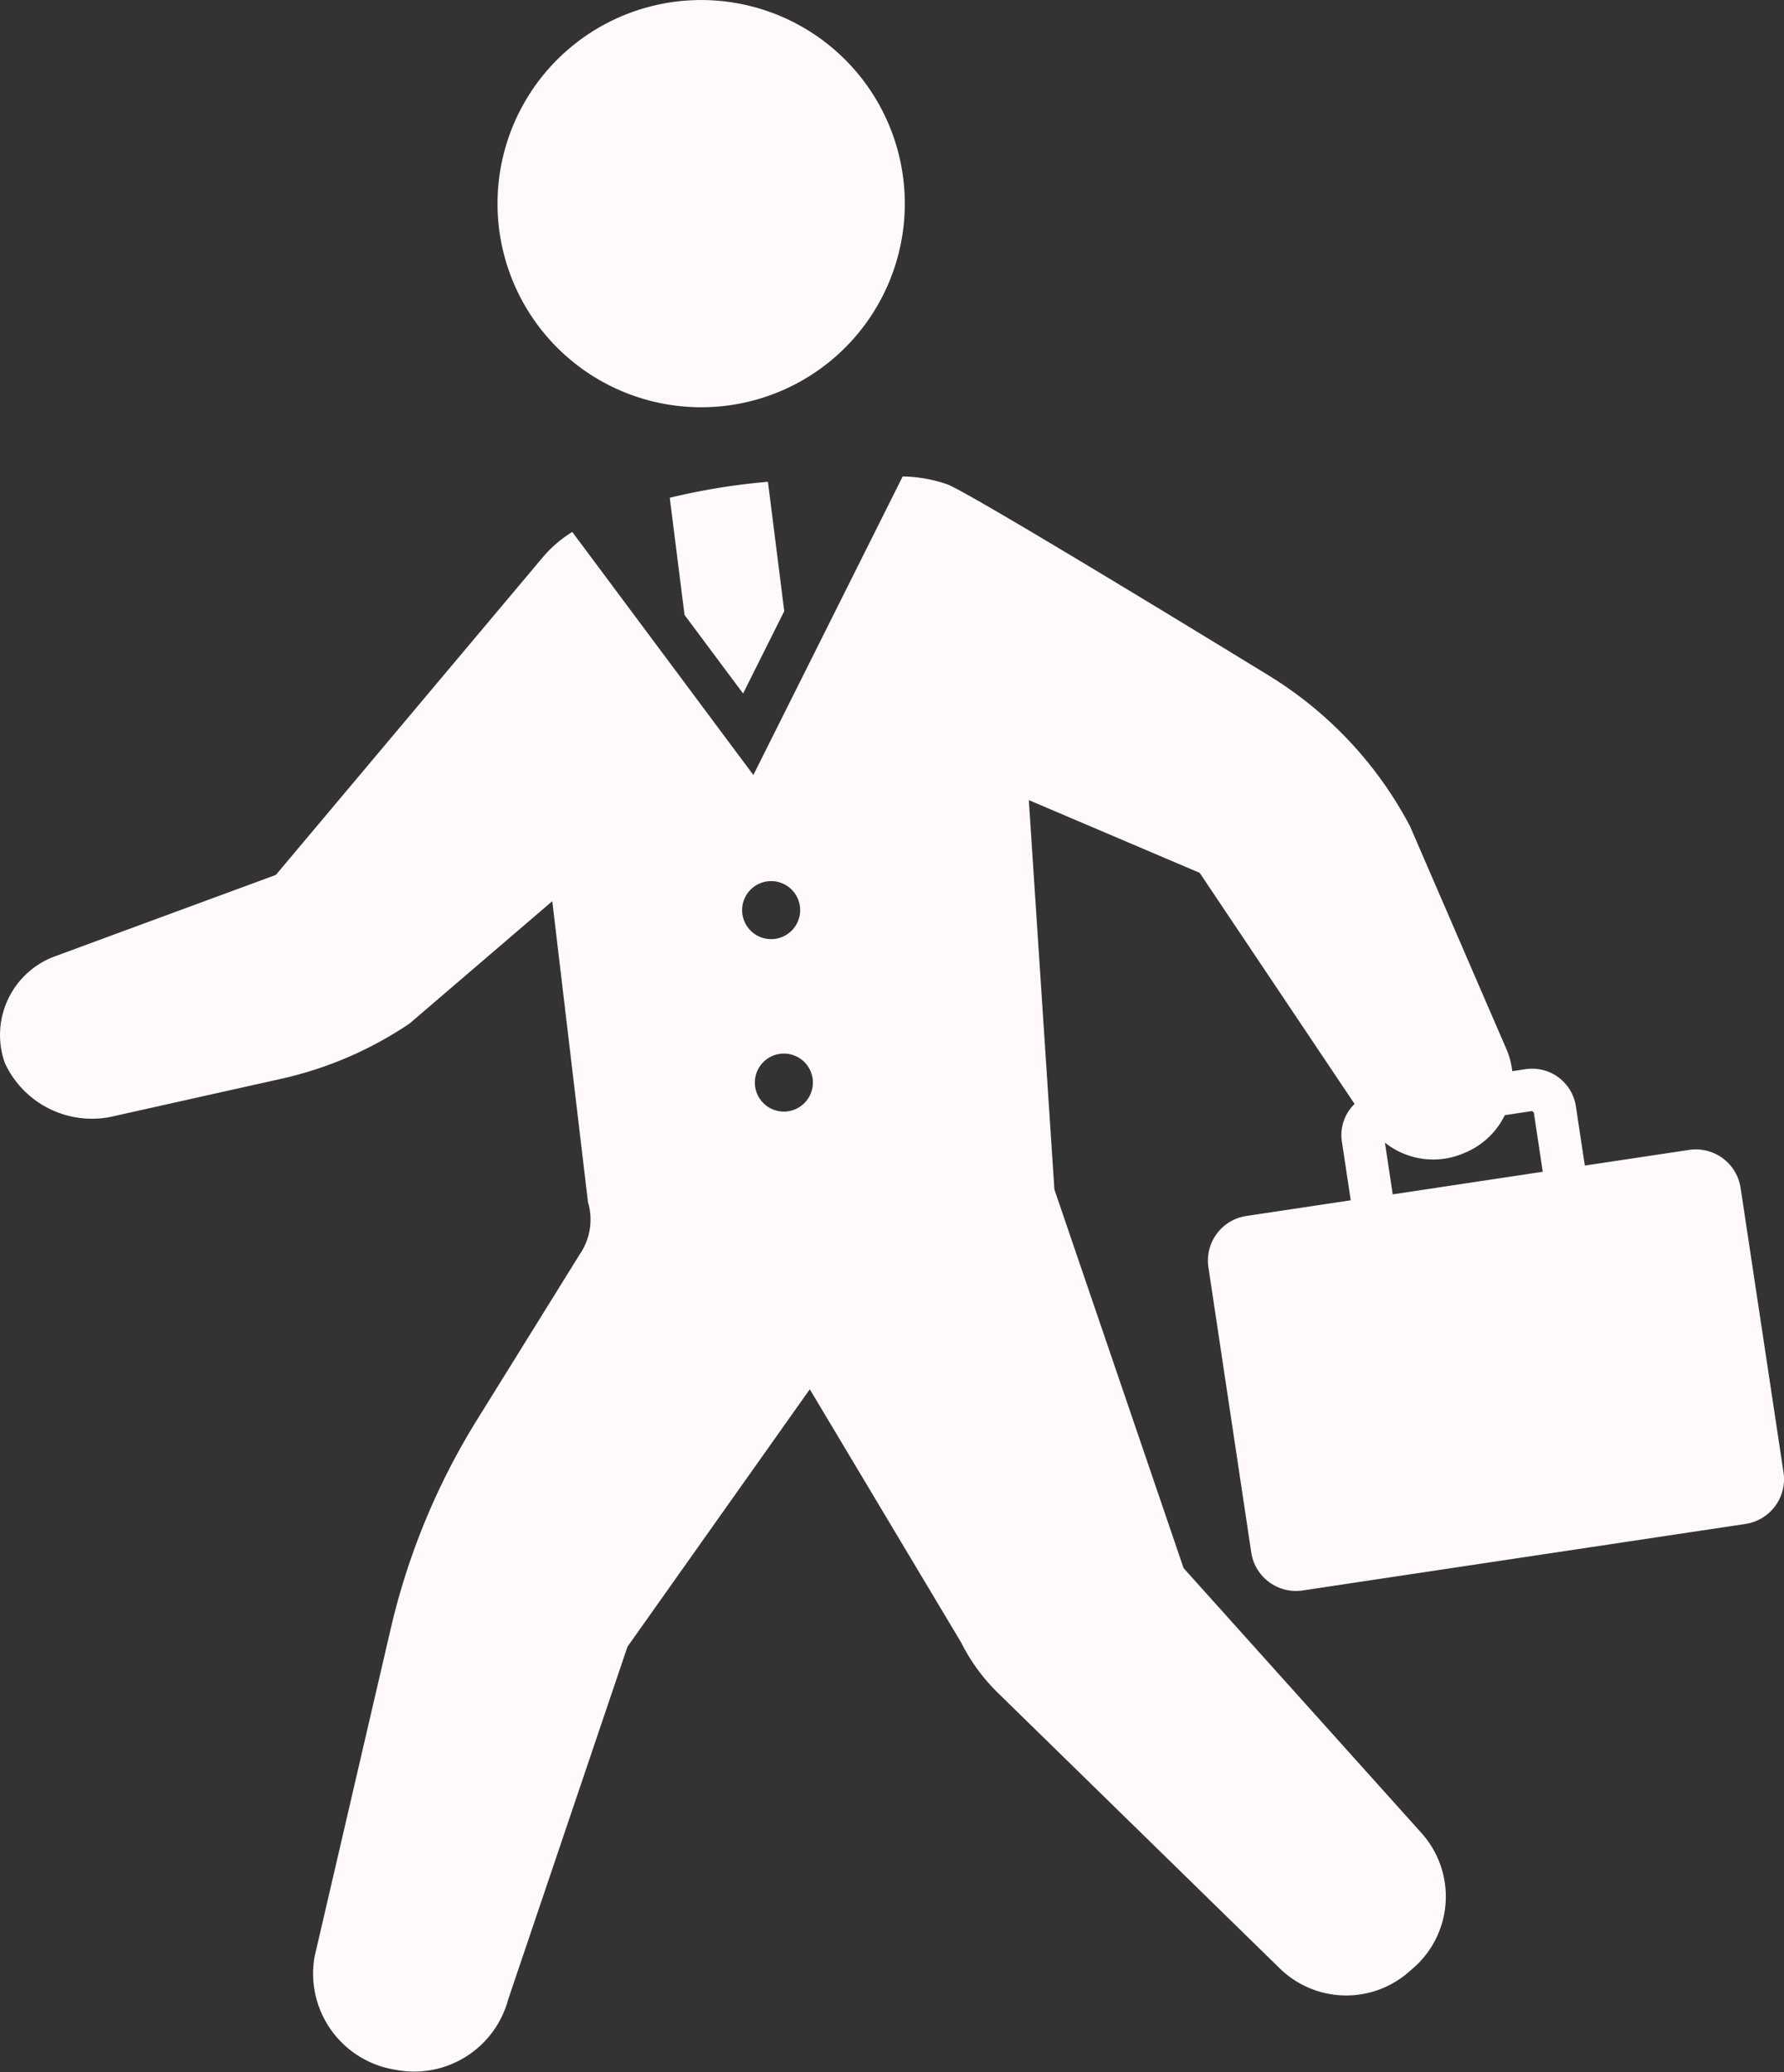
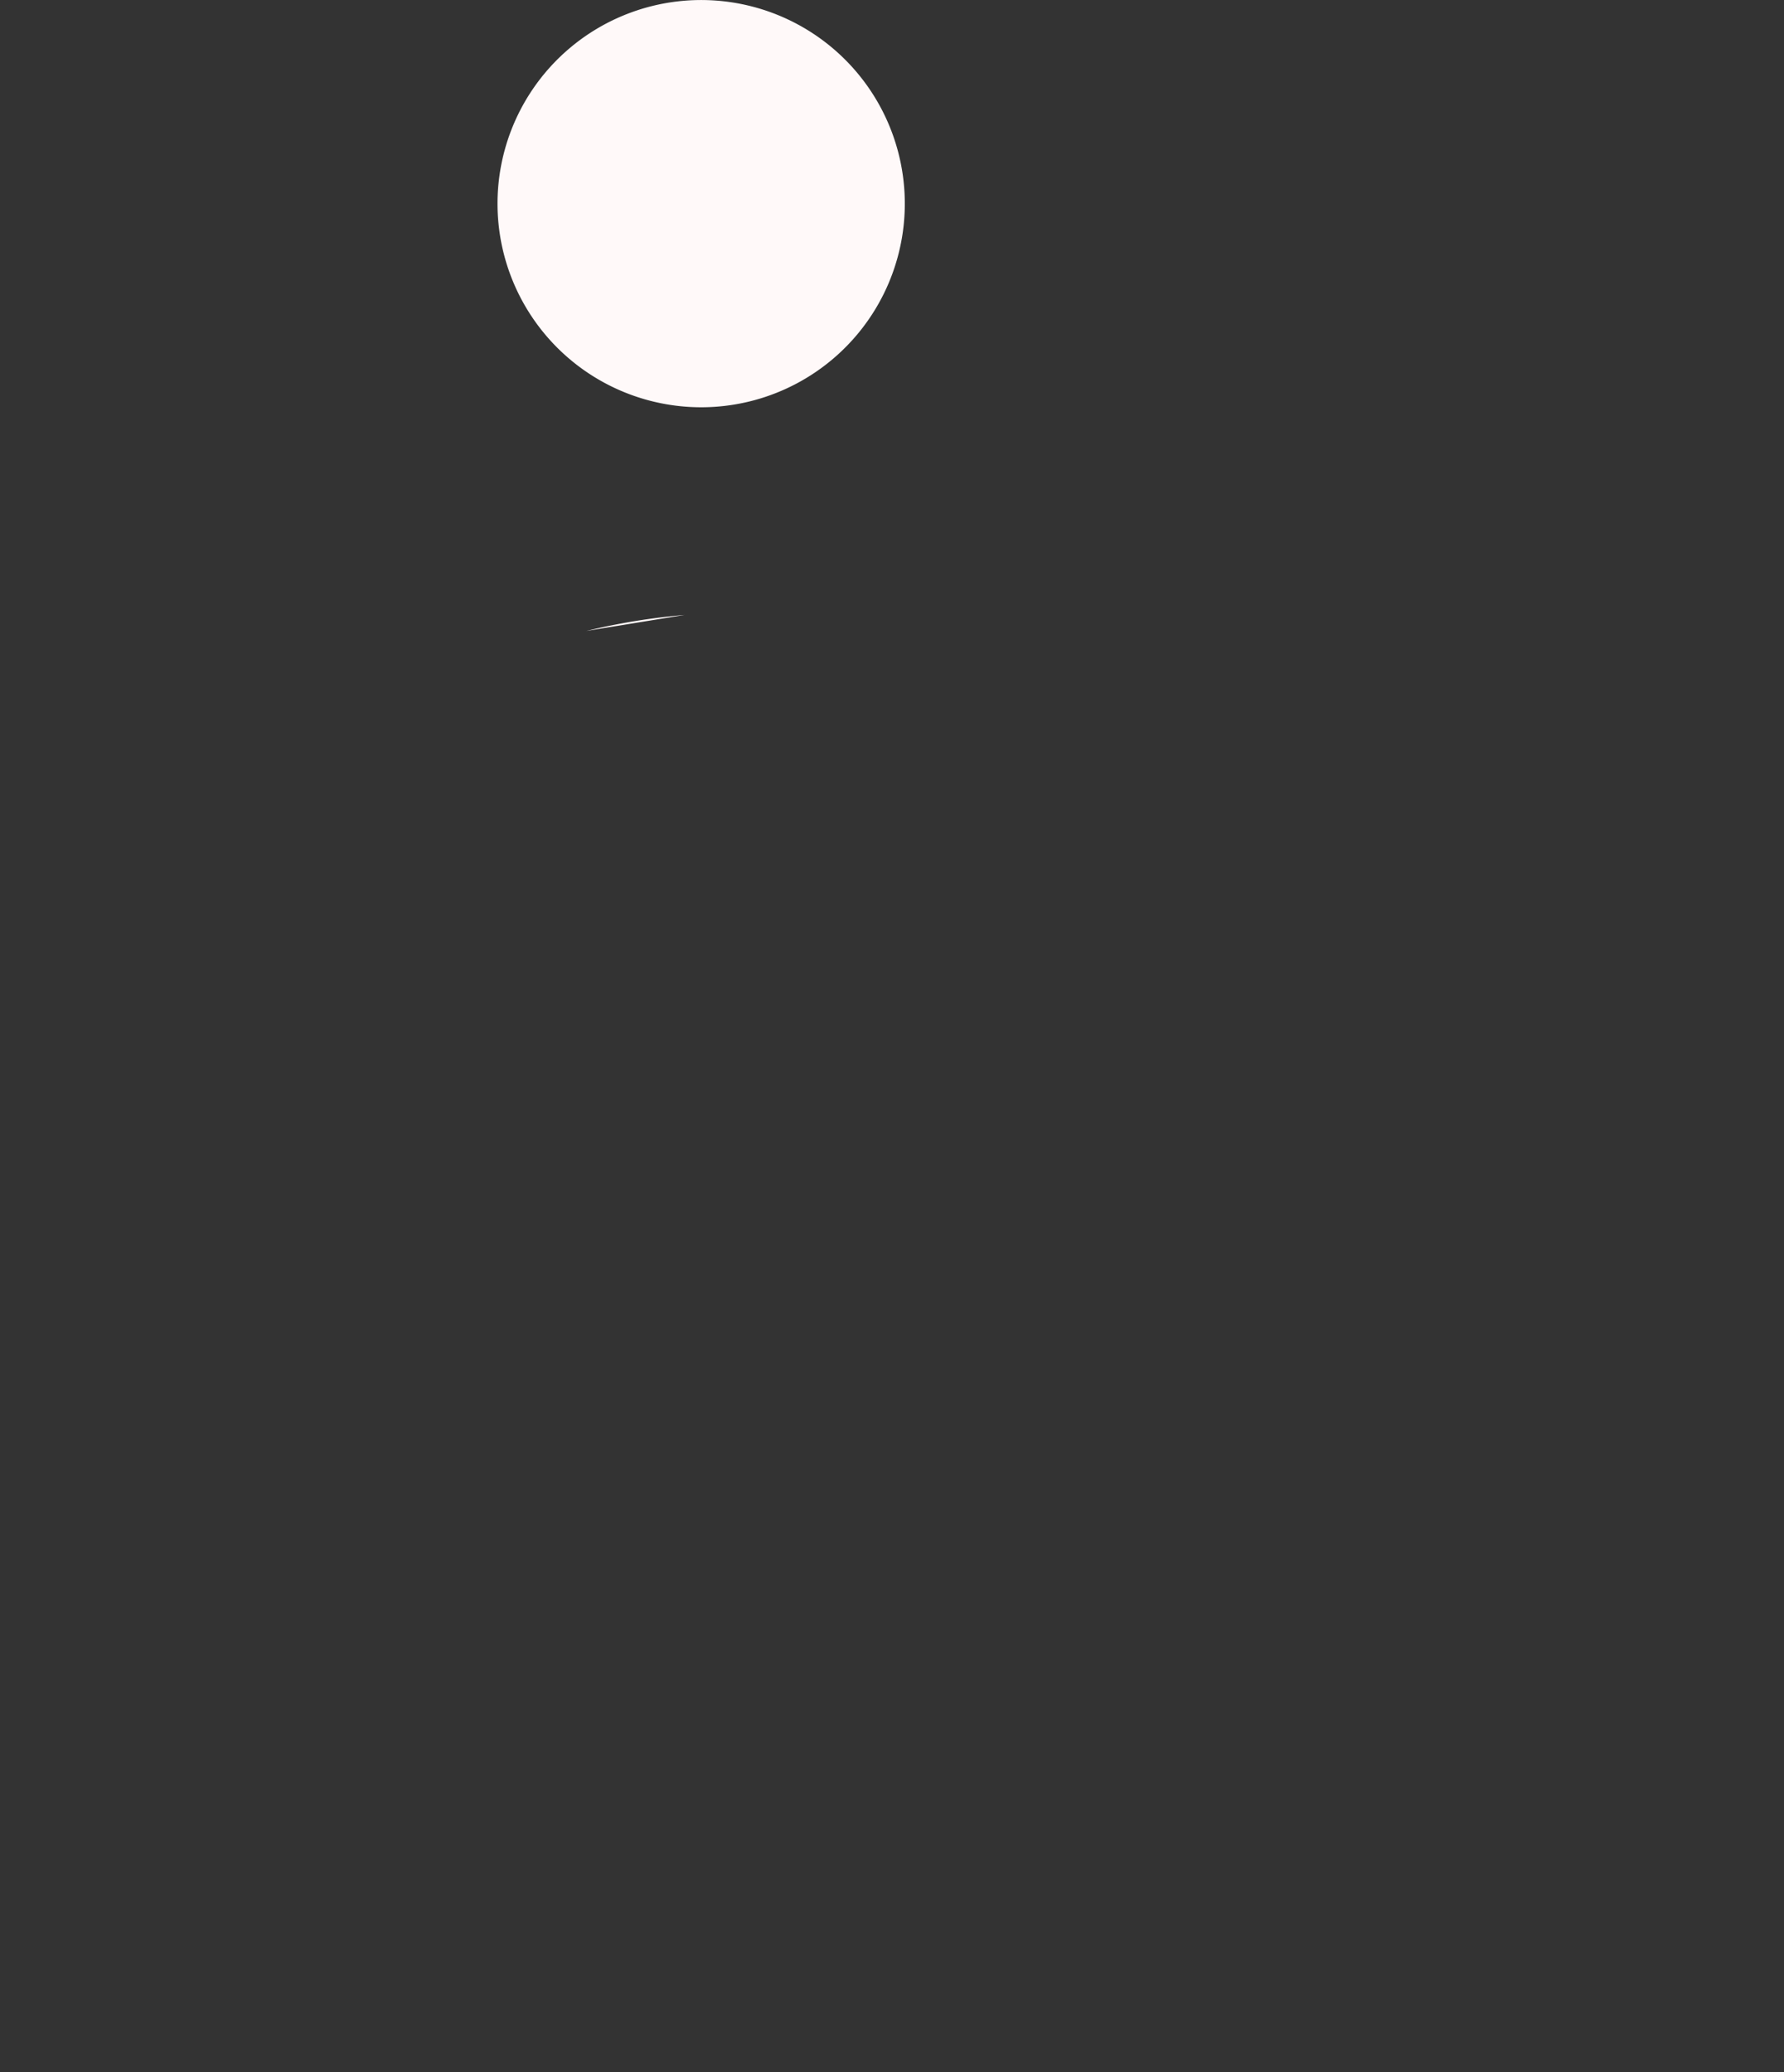
<svg xmlns="http://www.w3.org/2000/svg" width="55.777" height="64.793" viewBox="0 0 55.777 64.793">
  <rect x="0" y="0" width="55.777" height="64.793" fill="#333333" stroke="none" />
  <g id="go-to-work-svgrepo-com" transform="translate(-35.625)">
    <path id="Path_81" data-name="Path 81" d="M164.905,12.735a6.367,6.367,0,1,0-6.367-6.366A6.368,6.368,0,0,0,164.905,12.735Z" transform="translate(-107.358)" fill="#fff9f9" />
-     <path id="Path_82" data-name="Path 82" d="M90.045,139.985a1.415,1.415,0,0,0-1.609-1.187l-3.261.49-.28-1.855a1.383,1.383,0,0,0-1.57-1.16l-.419.063a2.4,2.4,0,0,0-.17-.66l-3.027-7a12.189,12.189,0,0,0-4.369-4.683s-9.339-5.729-10.1-6.008a4.493,4.493,0,0,0-1.392-.246l-4.669,9.336-5.662-7.6a3.88,3.88,0,0,0-.876.737l-8.391,9.987-6.907,2.546a2.62,2.62,0,0,0-1.6,3.235l.033.1a3,3,0,0,0,3.475,1.648l5.245-1.171a11.759,11.759,0,0,0,3.931-1.708l4.465-3.828,1.116,9.409a1.914,1.914,0,0,1-.254,1.628l-3.227,5.2a21.654,21.654,0,0,0-2.686,6.512l-2.382,10.26a3.045,3.045,0,0,0,2.459,3.52l.115.02a3.044,3.044,0,0,0,3.482-2.212l3.728-11.025,5.7-8.05,4.735,7.923a5.9,5.9,0,0,0,1.151,1.575l8.807,8.61a2.972,2.972,0,0,0,4.037.111l.141-.122a2.971,2.971,0,0,0,.253-4.222l-7.437-8.283-4.039-11.84-.8-12.175,5.342,2.275,4.843,7.226a1.353,1.353,0,0,0-.4,1.155l.28,1.858-3.262.49a1.41,1.41,0,0,0-1.187,1.609l1.339,8.914a1.414,1.414,0,0,0,1.609,1.187l13.844-2.08a1.416,1.416,0,0,0,1.188-1.61ZM58.828,131.3a.907.907,0,1,1,.906.907A.906.906,0,0,1,58.828,131.3Zm1.305,6.3a.907.907,0,1,1,.907-.908A.908.908,0,0,1,60.134,137.6Zm18.792.971a2.423,2.423,0,0,0,2.506.313l.074-.032a2.419,2.419,0,0,0,1.168-1.14l.849-.128.058.043.279,1.855-4.69.706Z" transform="translate(0 -102.841)" fill="#fff9f9" />
-     <path id="Path_83" data-name="Path 83" d="M201.552,123.208l1.831,2.456,1.287-2.574-.51-4.046a20.475,20.475,0,0,0-3.07.5Z" transform="translate(-144.525 -103.979)" fill="#fff9f9" />
+     <path id="Path_83" data-name="Path 83" d="M201.552,123.208a20.475,20.475,0,0,0-3.07.5Z" transform="translate(-144.525 -103.979)" fill="#fff9f9" />
  </g>
</svg>